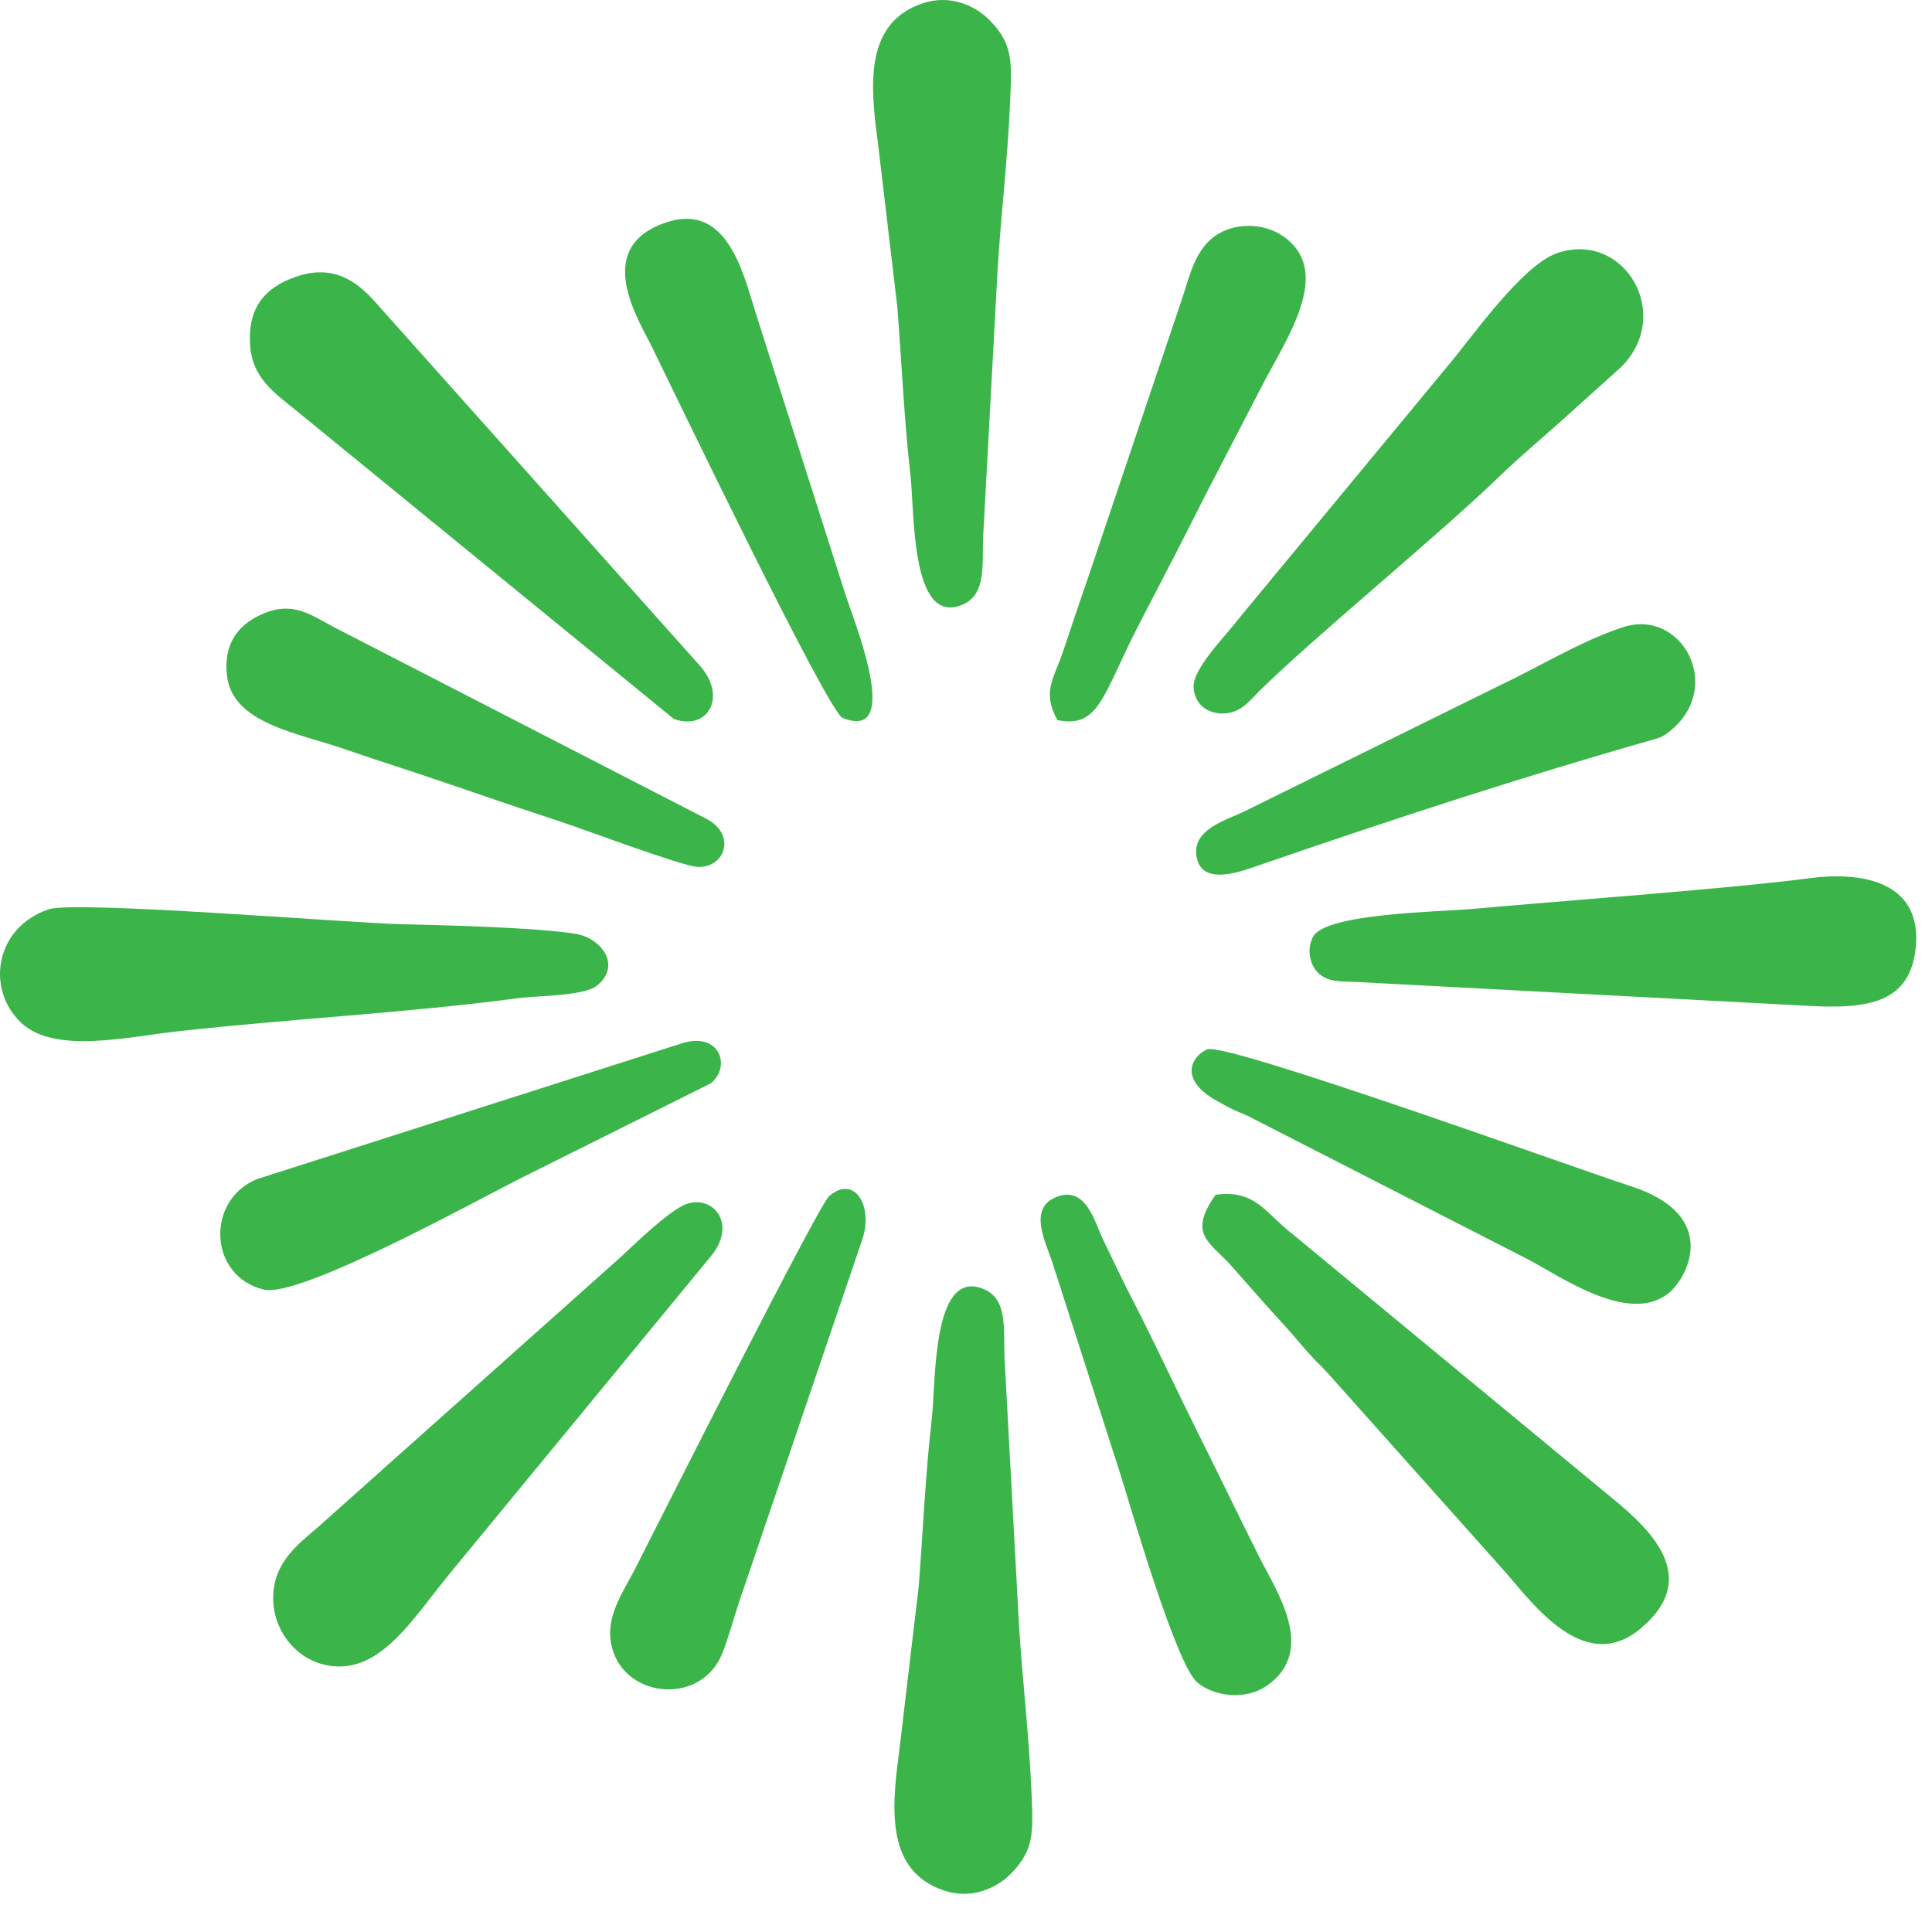
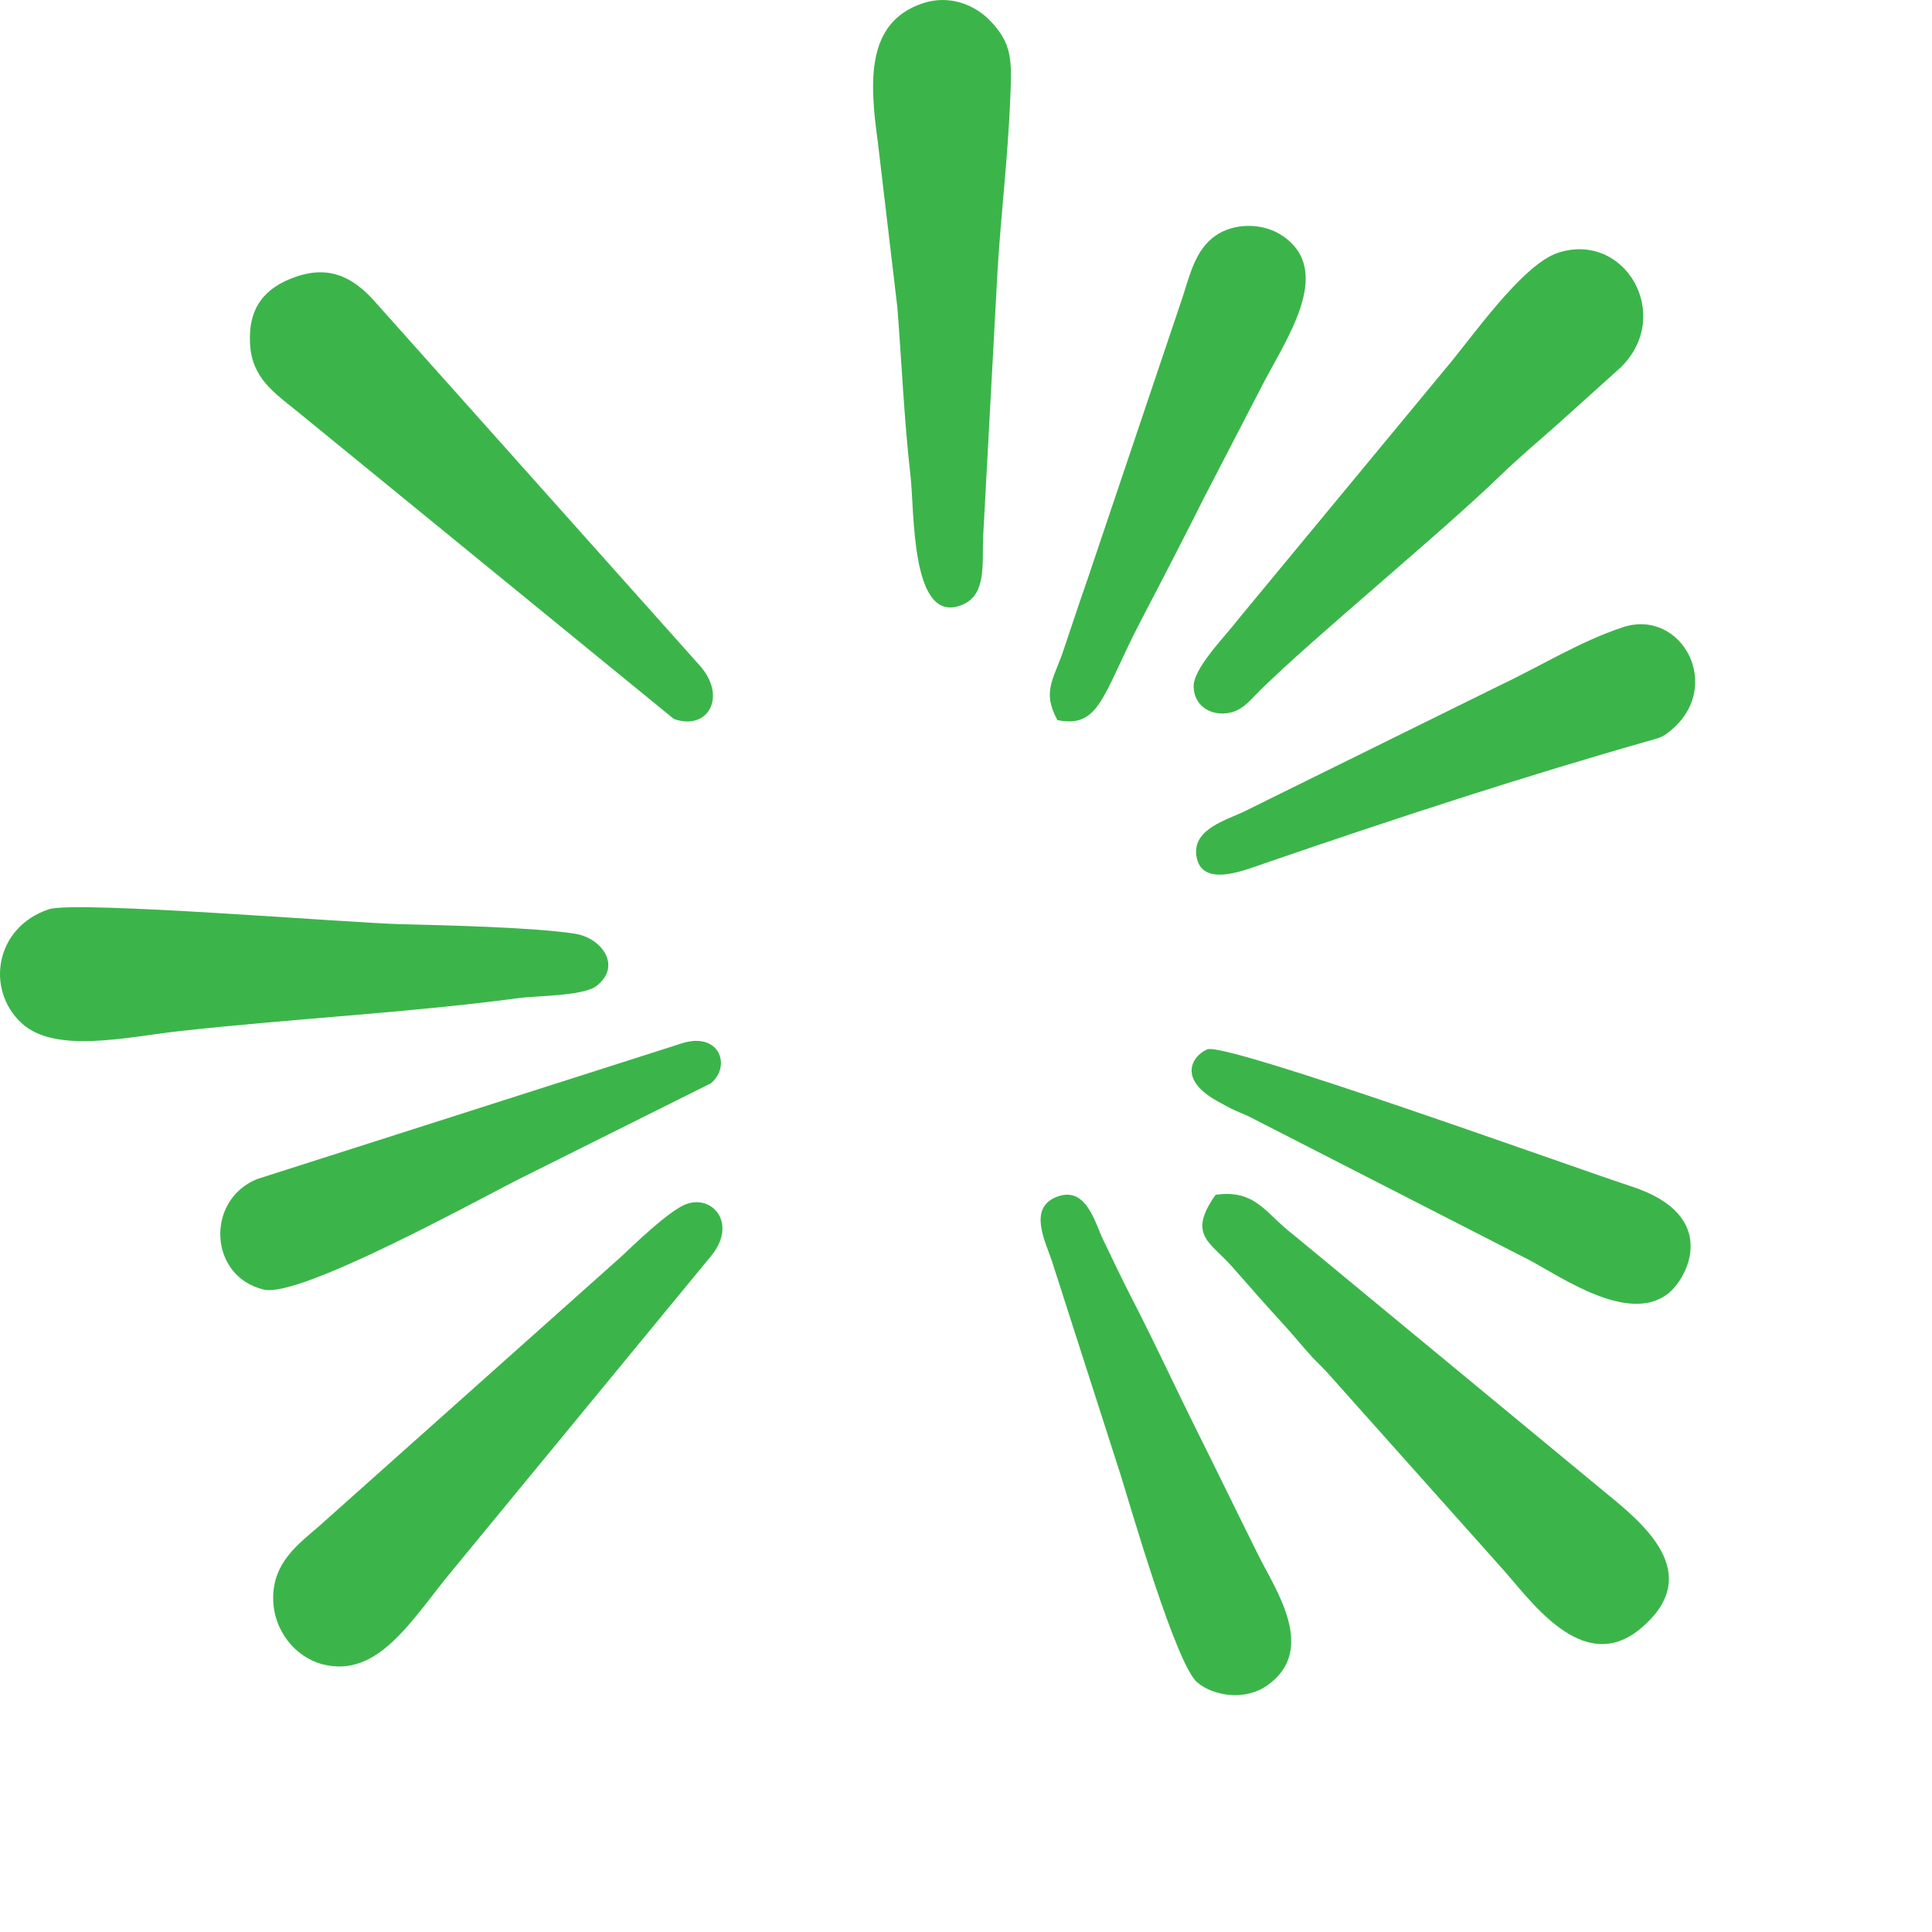
<svg xmlns="http://www.w3.org/2000/svg" width="43" height="43" viewBox="0 0 43 43" fill="none">
  <path fill-rule="evenodd" clip-rule="evenodd" d="M1.084 20.238C-0.109 20.64 -0.326 22.018 0.476 22.768C1.22 23.463 2.833 23.078 3.972 22.952C6.487 22.672 9.08 22.543 11.531 22.216C11.96 22.159 12.99 22.17 13.28 21.941C13.849 21.492 13.384 20.874 12.802 20.782C11.9 20.639 9.866 20.592 8.935 20.57C7.745 20.541 1.675 20.039 1.084 20.238Z" fill="#3BB54A" />
  <path fill-rule="evenodd" clip-rule="evenodd" d="M20.526 0.077C19.279 0.502 19.349 1.803 19.537 3.157L19.972 6.838C20.064 8.003 20.125 9.373 20.262 10.563C20.359 11.343 20.255 13.931 21.409 13.464C21.961 13.241 21.856 12.572 21.882 11.941L22.202 6.023C22.281 4.728 22.429 3.55 22.486 2.185C22.52 1.348 22.534 0.981 22.045 0.469C21.701 0.108 21.13 -0.13 20.526 0.077Z" fill="#3BB54A" />
  <path fill-rule="evenodd" clip-rule="evenodd" d="M15.245 26.811C14.868 26.968 14.102 27.709 13.832 27.963L7.086 33.981C6.628 34.375 6.085 34.777 6.08 35.556C6.075 36.285 6.572 36.88 7.17 37.039C8.427 37.372 9.175 36.024 10.065 34.956L15.829 27.951C16.427 27.22 15.841 26.561 15.245 26.811Z" fill="#3BB54A" />
  <path fill-rule="evenodd" clip-rule="evenodd" d="M27.056 26.592C26.414 27.49 26.948 27.651 27.42 28.189C27.827 28.653 28.204 29.082 28.623 29.539C28.844 29.781 28.982 29.963 29.221 30.221C29.32 30.328 29.417 30.414 29.535 30.543L33.404 34.878C34.02 35.546 35.209 37.343 36.518 36.243C37.974 35.021 36.544 33.885 35.717 33.208L28.777 27.474C28.171 27.013 27.949 26.465 27.056 26.592Z" fill="#3BB54A" />
  <path fill-rule="evenodd" clip-rule="evenodd" d="M34.674 5.627C33.871 5.891 32.731 7.552 32.179 8.197L27.557 13.785C27.268 14.168 26.542 14.883 26.566 15.299C26.587 15.684 26.889 15.898 27.25 15.879C27.627 15.858 27.803 15.605 28.042 15.368C29.241 14.184 32.042 11.893 33.387 10.59C33.82 10.171 34.301 9.769 34.731 9.385L36.078 8.172C37.252 7.009 36.163 5.139 34.674 5.627Z" fill="#3BB54A" />
  <path fill-rule="evenodd" clip-rule="evenodd" d="M6.576 6.163C5.897 6.401 5.519 6.841 5.565 7.656C5.606 8.41 6.098 8.738 6.615 9.156L14.997 16.001C15.761 16.277 16.2 15.494 15.559 14.796L8.379 6.753C7.944 6.253 7.41 5.869 6.576 6.163Z" fill="#3BB54A" />
-   <path fill-rule="evenodd" clip-rule="evenodd" d="M40.278 19.546C38.501 19.779 34.761 20.05 32.728 20.233C32.052 20.295 29.496 20.325 29.224 20.85C29.07 21.15 29.166 21.474 29.322 21.637C29.546 21.872 29.843 21.837 30.172 21.855L39.928 22.37C41.268 22.45 42.474 22.493 42.634 21.131C42.802 19.694 41.569 19.375 40.278 19.546Z" fill="#3BB54A" />
  <path fill-rule="evenodd" clip-rule="evenodd" d="M23.495 26.648C22.895 26.902 23.254 27.605 23.413 28.07L24.95 32.854C25.158 33.518 26.172 37.046 26.648 37.446C27.017 37.754 27.716 37.859 28.208 37.51C29.319 36.722 28.4 35.401 28.014 34.628C27.498 33.593 27.122 32.811 26.624 31.814C26.165 30.892 25.688 29.862 25.247 29.007C24.986 28.503 24.803 28.11 24.553 27.594C24.366 27.207 24.17 26.361 23.495 26.648Z" fill="#3BB54A" />
-   <path fill-rule="evenodd" clip-rule="evenodd" d="M18.456 26.62C18.215 26.826 14.737 33.733 14.135 34.918C13.901 35.377 13.533 35.887 13.584 36.452C13.699 37.722 15.407 38.005 15.995 36.967C16.171 36.654 16.365 35.862 16.533 35.411L19.193 27.583C19.44 26.854 19.026 26.133 18.456 26.62Z" fill="#3BB54A" />
-   <path fill-rule="evenodd" clip-rule="evenodd" d="M14.761 4.973C13.203 5.55 14.206 7.1 14.514 7.73C15.079 8.885 18.429 15.846 18.753 15.978C20.13 16.534 18.962 13.706 18.825 13.258L16.82 6.967C16.524 6.012 16.158 4.455 14.761 4.973Z" fill="#3BB54A" />
  <path fill-rule="evenodd" clip-rule="evenodd" d="M26.866 23.356C26.531 23.505 26.209 24.016 27.092 24.507C27.142 24.535 27.34 24.643 27.392 24.669C27.542 24.743 27.628 24.771 27.769 24.835L34.036 28.044C34.762 28.431 36.227 29.459 37.106 28.807C37.553 28.476 38.314 27.062 36.319 26.409C34.947 25.96 27.265 23.179 26.866 23.356Z" fill="#3BB54A" />
  <path fill-rule="evenodd" clip-rule="evenodd" d="M23.534 16.027C24.486 16.218 24.536 15.455 25.395 13.81C25.884 12.873 26.35 11.971 26.818 11.039L28.063 8.636C28.602 7.575 29.705 6.055 28.559 5.258C28.112 4.946 27.455 4.957 27.043 5.252C26.61 5.563 26.489 6.089 26.317 6.625L24.2 12.907C24.016 13.431 23.837 13.979 23.668 14.477C23.443 15.142 23.19 15.389 23.534 16.027Z" fill="#3BB54A" />
-   <path fill-rule="evenodd" clip-rule="evenodd" d="M5.838 13.667C5.367 13.872 4.963 14.265 5.052 15.04C5.175 16.102 6.624 16.312 7.664 16.671C8.224 16.865 8.703 17.017 9.253 17.2C10.354 17.566 11.271 17.895 12.378 18.254C12.959 18.442 15.147 19.268 15.514 19.293C16.113 19.334 16.397 18.615 15.761 18.244L7.445 13.965C6.907 13.679 6.52 13.37 5.838 13.667Z" fill="#3BB54A" />
  <path fill-rule="evenodd" clip-rule="evenodd" d="M15.195 23.215L5.717 26.244C4.573 26.715 4.643 28.408 5.87 28.702C6.68 28.895 10.663 26.685 11.62 26.208L15.821 24.111C16.281 23.731 16.017 22.966 15.195 23.215Z" fill="#3BB54A" />
  <path fill-rule="evenodd" clip-rule="evenodd" d="M36.123 13.959C35.175 14.27 34.285 14.829 33.333 15.278L27.716 18.049C27.323 18.246 26.546 18.44 26.627 19.04C26.726 19.776 27.697 19.369 28.14 19.217C31.034 18.222 33.912 17.279 36.805 16.458C36.939 16.42 37.003 16.403 37.152 16.285C38.397 15.305 37.435 13.53 36.123 13.959Z" fill="#3BB54A" />
-   <path fill-rule="evenodd" clip-rule="evenodd" d="M21.001 42.074C19.755 41.648 19.824 40.347 20.012 38.993L20.447 35.312C20.539 34.148 20.599 32.777 20.737 31.587C20.834 30.807 20.73 28.219 21.884 28.686C22.436 28.909 22.331 29.578 22.357 30.21L22.677 36.128C22.756 37.422 22.904 38.6 22.961 39.965C22.995 40.802 23.009 41.17 22.52 41.682C22.175 42.042 21.605 42.28 21.001 42.074Z" fill="#3BB54A" />
</svg>